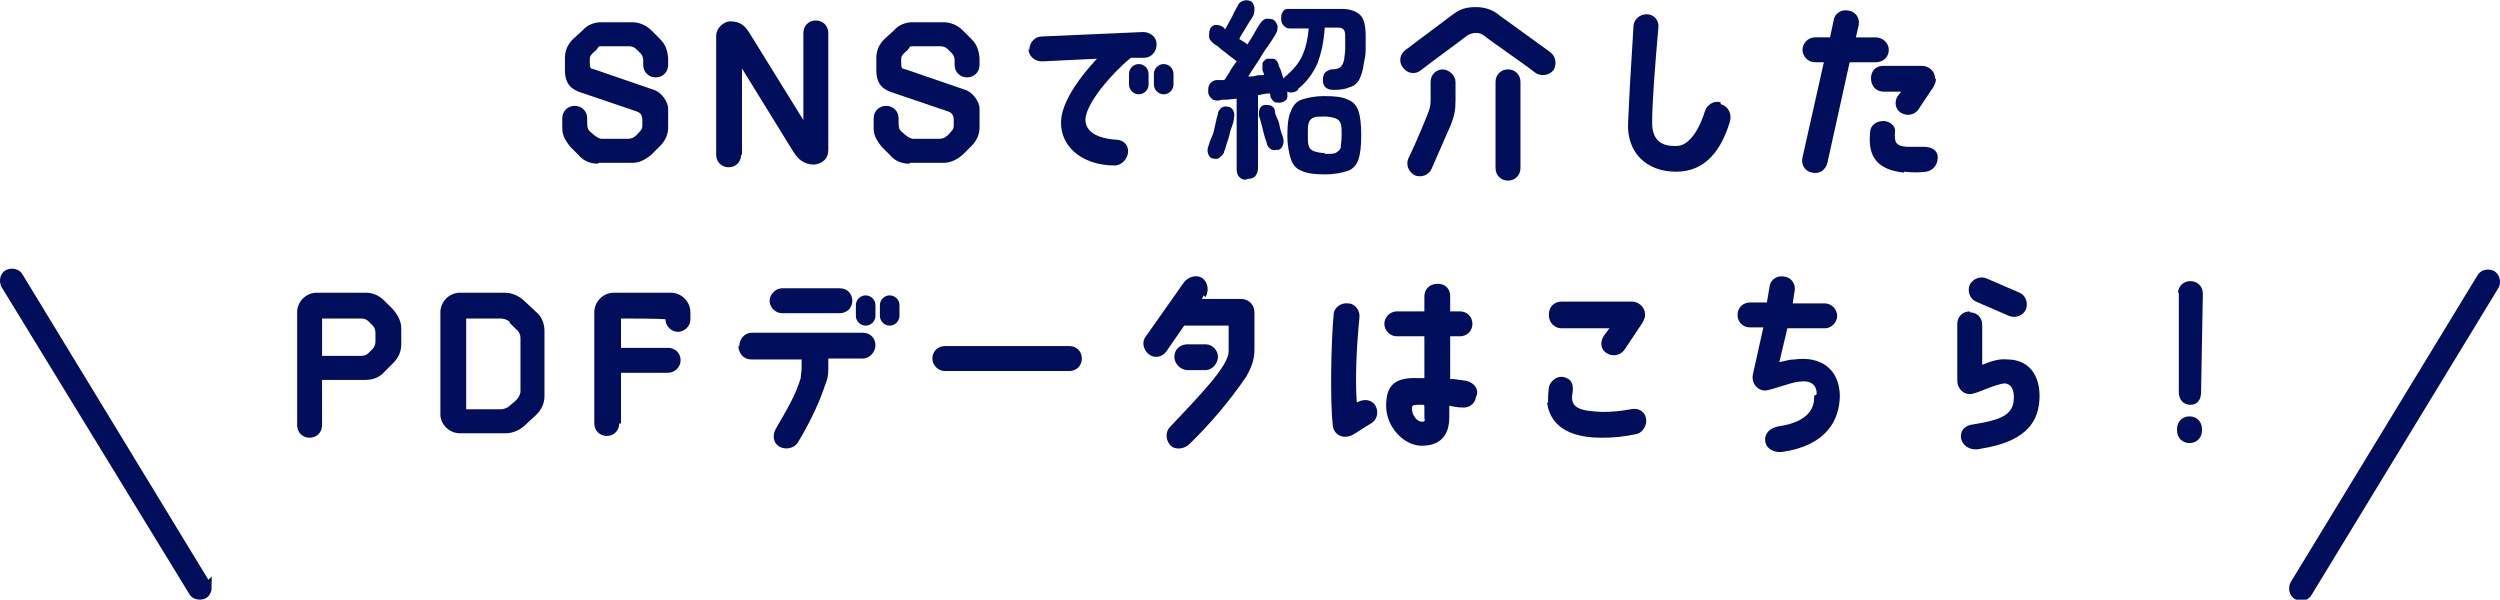
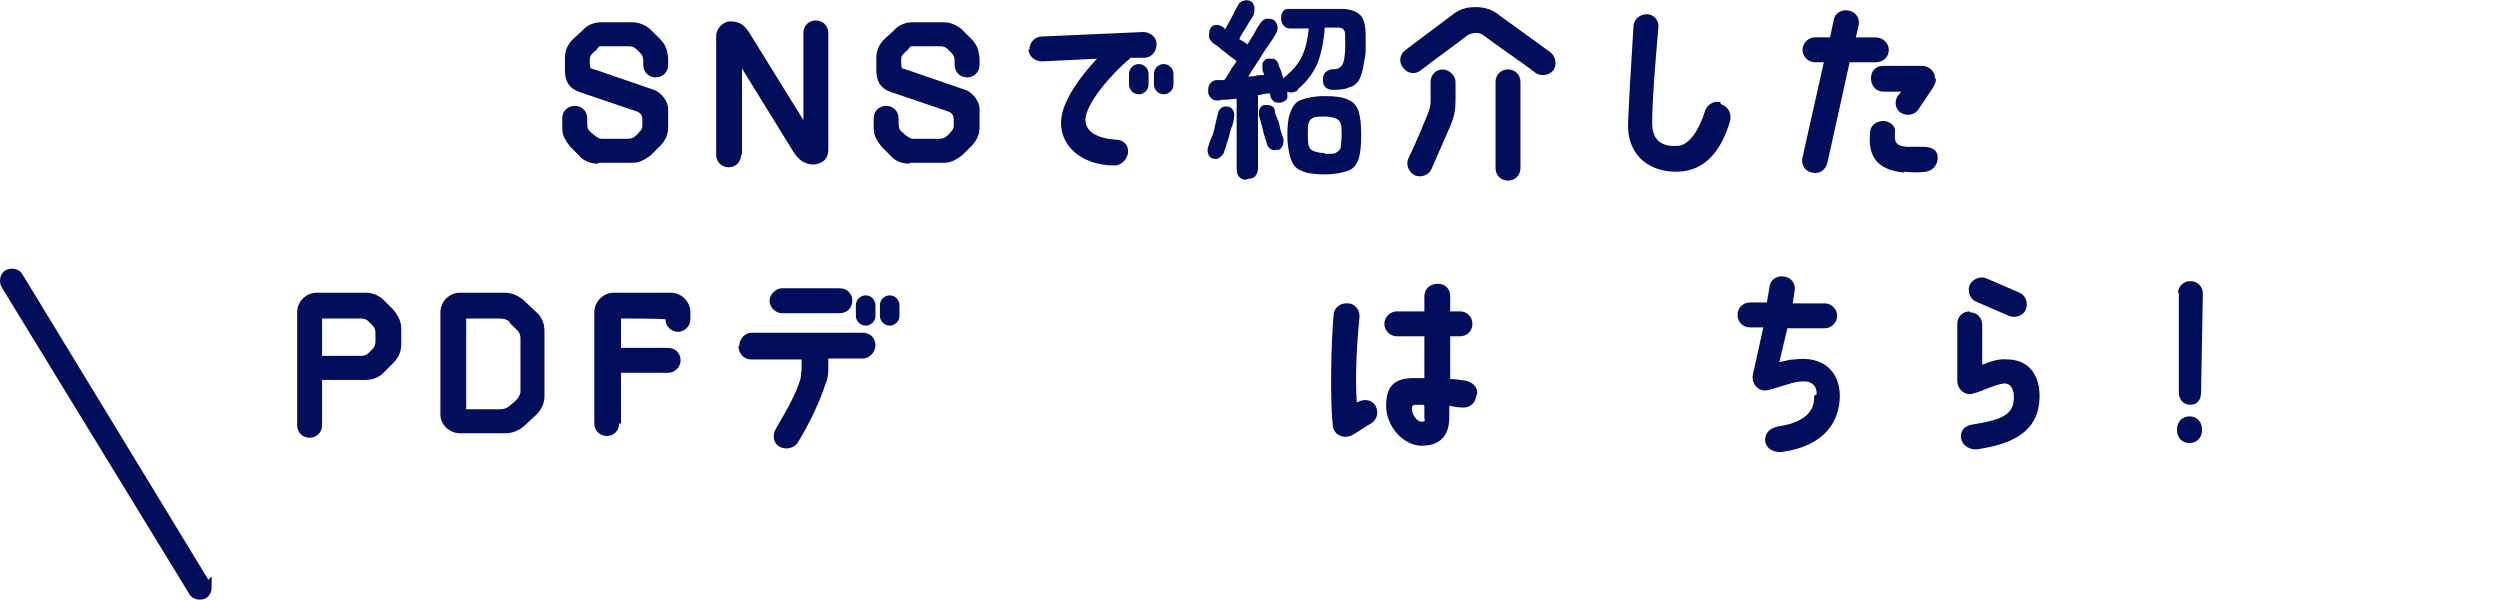
<svg xmlns="http://www.w3.org/2000/svg" id="_レイヤー_2" version="1.1" viewBox="0 0 281 67.4">
  <defs>
    <style>
      .st0, .st1 {
        fill: #000e5b;
      }

      .st1 {
        stroke: #000e5b;
        stroke-miterlimit: 10;
      }
    </style>
  </defs>
  <g id="_レイヤー_2-2">
    <g id="design">
      <g id="txt_play-workshop_sp">
        <g>
          <g>
            <g>
              <path class="st0" d="M67.2,18.4c-.8,0-1.6-.3-2.1-.9l-1-1c-.7-.9-.9-1.4-.9-2.1v-1.1c0-.8.6-1.4,1.4-1.4s1.4.6,1.4,1.4,0,.4,0,.4c0,.9.1.9.8,1.5,0,0,.5.4.8.4h3c.3,0,.6-.1.8-.3.2-.1.3-.3.5-.5.3-.3.3-.5.3-.8v-.5c0-.8-.4-.9-1-1.1l-5.9-2c-.9-.3-1.8-.8-1.8-2.5v-1.4c0-.8.3-1.5.9-2.1l1.1-1c.5-.6,1.3-.9,2.1-.9h3.4c.8,0,1.6.3,2.2.9l1,1c.6.6.8,1.2.9,2.1v.8c0,.8-.6,1.4-1.4,1.4s-1.4-.6-1.4-1.4v-.5c0-.3-.1-.6-.3-.8-.2-.2-.3-.3-.5-.5-.2-.2-.5-.3-.8-.3-.8,0-2,0-2.8,0s-.5,0-.8.3c0,.1-.2.2-.5.5-.4.4-.3.6-.3,1.2s.2.5.5.6l6.7,2.3c.9.3,1.6,1.4,1.6,2.1v2.1c0,.8-.3,1.5-.9,2.1l-1,1c-.6.5-1.3.9-2.1.9,0,0-3.8,0-3.8,0Z" />
              <path class="st0" d="M83.3,17.4c0,.8-.6,1.4-1.4,1.4s-1.4-.6-1.4-1.4V4c0-.8.8-1.6,1.6-1.6,1.2,0,1.7.6,2.2,1.4l6,9.7V3.7c0-.8.6-1.4,1.4-1.4s1.4.6,1.4,1.4v13.1c0,1.2-.8,1.6-1.6,1.7-1.1,0-1.8-.6-2.3-1.4l-5.8-9.4v9.7h0Z" />
              <path class="st0" d="M102.2,18.4c-.8,0-1.6-.3-2.1-.9l-1-1c-.7-.9-.9-1.4-.9-2.1v-1.1c0-.8.6-1.4,1.4-1.4s1.4.6,1.4,1.4,0,.4,0,.4c0,.9.1.9.8,1.5,0,0,.5.4.8.4h3c.3,0,.6-.1.8-.3.2-.1.3-.3.5-.5.3-.3.3-.5.3-.8v-.5c0-.8-.4-.9-1-1.1l-5.9-2c-.9-.3-1.8-.8-1.8-2.5v-1.4c0-.8.3-1.5.9-2.1l1.1-1c.5-.6,1.3-.9,2.1-.9h3.4c.8,0,1.6.3,2.2.9l1,1c.6.6.8,1.2.9,2.1v.8c0,.8-.6,1.4-1.4,1.4s-1.4-.6-1.4-1.4v-.5c0-.3-.1-.6-.3-.8-.2-.2-.3-.3-.5-.5-.2-.2-.5-.3-.8-.3-.8,0-2,0-2.8,0s-.5,0-.8.3c0,.1-.2.2-.5.5-.4.4-.3.6-.3,1.2s.2.5.5.6l6.7,2.3c.9.3,1.6,1.4,1.6,2.1v2.1c0,.8-.3,1.5-.9,2.1l-1,1c-.6.5-1.3.9-2.1.9,0,0-3.8,0-3.8,0Z" />
-               <path class="st0" d="M115.7,5.6c0-.8.6-1.5,1.4-1.5l11.4-.5c.6,0,1.5.4,1.5,1.4,0,.8-.6,1.5-1.4,1.5h-1.5c-2.2,1.8-5,5.1-5.1,6.9,0,1.1.8,2.1,3.4,2.3.8,0,1.4.5,1.4,1.3,0,.8-.7,1.6-1.5,1.6-3.9,0-6.4-2.4-6-5.4.3-2.1,2.2-4.7,4-6.6l-6.2.3c-.8,0-1.5-.6-1.5-1.4h0ZM129.1,8.3v1.2c0,.6-.5,1.1-1.1,1.1s-1.1-.5-1.1-1.1v-1.2c0-.6.5-1.1,1.1-1.1s1.1.5,1.1,1.1ZM131.9,8.3v1.2c0,.6-.5,1.1-1.1,1.1s-1.1-.5-1.1-1.1v-1.2c0-.6.5-1.1,1.1-1.1s1.1.5,1.1,1.1Z" />
+               <path class="st0" d="M115.7,5.6c0-.8.6-1.5,1.4-1.5l11.4-.5c.6,0,1.5.4,1.5,1.4,0,.8-.6,1.5-1.4,1.5h-1.5c-2.2,1.8-5,5.1-5.1,6.9,0,1.1.8,2.1,3.4,2.3.8,0,1.4.5,1.4,1.3,0,.8-.7,1.6-1.5,1.6-3.9,0-6.4-2.4-6-5.4.3-2.1,2.2-4.7,4-6.6l-6.2.3c-.8,0-1.5-.6-1.5-1.4h0M129.1,8.3v1.2c0,.6-.5,1.1-1.1,1.1s-1.1-.5-1.1-1.1v-1.2c0-.6.5-1.1,1.1-1.1s1.1.5,1.1,1.1ZM131.9,8.3v1.2c0,.6-.5,1.1-1.1,1.1s-1.1-.5-1.1-1.1v-1.2c0-.6.5-1.1,1.1-1.1s1.1.5,1.1,1.1Z" />
              <path class="st0" d="M140,20.2c-.3,0-.5-.1-.7-.3s-.3-.5-.3-.9v-7.9c-.4,0-.8.1-1.1.1s-.7,0-.9.1c-.3,0-.6,0-.8-.2-.2-.2-.4-.4-.4-.8,0-.4,0-.6.2-.9.2-.2.4-.4.8-.4.1,0,.2,0,.4,0s.3,0,.4,0c.2-.2.4-.6.6-.9.2-.4.5-.8.8-1.2-.2-.2-.5-.4-.9-.7-.3-.3-.7-.5-1-.8s-.6-.4-.8-.6c-.2-.2-.4-.4-.4-.7s0-.6.1-.8c.1-.3.4-.5.6-.5s.5,0,.8.2c.1,0,.2.2.3.3.1-.2.3-.5.5-.9s.4-.7.5-1c.2-.3.3-.6.4-.7.1-.3.3-.5.6-.6.3-.1.5-.1.8,0,.3.1.4.4.5.7,0,.3,0,.6-.1.9-.1.2-.3.5-.5.8s-.4.7-.6,1c-.2.3-.4.6-.5.9.2.1.3.2.5.3s.3.2.4.3c.3-.5.6-.9.8-1.3.2-.4.4-.7.6-1,.2-.3.4-.5.7-.6.3,0,.5,0,.8.1.2.1.4.4.5.7,0,.3,0,.6-.2.9-.2.4-.5.8-.9,1.4-.4.5-.7,1.1-1.1,1.7s-.8,1.2-1.1,1.7c.3,0,.6,0,.9-.1s.6,0,.9-.1l-.2-.5c0-.3,0-.6,0-.8.1-.2.3-.4.5-.5.3,0,.5,0,.8,0,.2.1.4.3.5.6,0,.2.2.5.3.8.1.4.2.7.4,1.1.1.4.2.6.3.9,0,.3,0,.6,0,.9s-.3.5-.6.6c-.3.1-.6,0-.8,0-.2-.1-.4-.4-.5-.6,0-.1,0-.3-.1-.4-.4,0-.8.1-1.3.2v8.2c0,.4-.1.6-.3.9-.2.2-.5.3-.8.3h0ZM136.3,17.8c-.2,0-.4-.2-.5-.5s-.1-.5,0-.8c.1-.3.2-.7.4-1.1s.3-.9.4-1.4c.1-.5.2-.9.3-1.2,0-.3.2-.5.4-.7.2-.1.4-.2.7-.1.3,0,.5.2.6.4.1.2.2.5.1.8,0,.3-.1.7-.3,1.2s-.2.9-.4,1.4-.2.8-.4,1.2c0,.3-.3.5-.5.7s-.5.2-.8.1h0ZM143.6,16.8c-.2.1-.5.1-.7,0-.2-.1-.4-.3-.5-.6,0-.2-.2-.6-.3-1-.1-.4-.2-.8-.3-1.2s-.2-.7-.3-1c0-.3,0-.6.1-.8.1-.2.3-.4.6-.4.3,0,.5,0,.7.1.2.1.4.3.4.6,0,.2.1.5.3.9s.2.7.3,1.1c.1.4.2.6.3.9.1.3.1.6,0,.9-.1.3-.3.5-.6.6h0ZM145.9,10.1c-.2.2-.5.3-.8.3-.3,0-.6-.2-.7-.4-.2-.2-.2-.5-.2-.8,0-.3.1-.5.4-.7.8-.7,1.4-1.4,1.8-2.3s.6-1.9.7-3h-2.1c-.3,0-.5-.1-.7-.3-.2-.2-.3-.5-.3-.8s0-.5.2-.8.4-.3.7-.3h5.9c1,0,1.7.3,2.1.7s.6,1.2.6,2.3c0,.5,0,1,0,1.6,0,.6-.1,1-.2,1.5-.1.8-.3,1.4-.5,1.8-.2.4-.6.8-1.1.9-.4.2-1,.3-1.7.3-.3,0-.6,0-.9-.2s-.4-.5-.4-.8c0-.4,0-.6.2-.9.2-.2.4-.3.7-.4.6,0,.9-.1,1.1-.3.2-.2.3-.4.4-.9,0-.3.1-.6.1-1.1,0-.5,0-.9,0-1.2,0-.5,0-.8-.2-1s-.4-.2-.8-.2h-1.3c-.1,1.6-.4,2.9-.8,4-.5,1.1-1.2,2.1-2.2,2.9h0,0ZM148.9,19.6c-1.1,0-2-.1-2.6-.4-.6-.2-1-.7-1.2-1.3s-.4-1.5-.4-2.7.1-2.1.4-2.7c.2-.6.6-1.1,1.2-1.3s1.4-.4,2.6-.4,2,.1,2.6.4c.6.2,1,.7,1.2,1.3.2.6.3,1.5.3,2.7s-.1,2.1-.3,2.7c-.2.6-.6,1.1-1.2,1.3s-1.4.4-2.6.4ZM148.9,17.3c.6,0,1,0,1.2-.1s.5-.3.6-.6c0-.3.1-.8.1-1.4s0-1-.1-1.3-.3-.5-.6-.6c-.3-.1-.7-.2-1.2-.2s-1,0-1.2.1c-.3.1-.5.3-.6.6s-.1.7-.1,1.3,0,1,.1,1.3c.1.3.3.5.6.6.3.1.7.2,1.2.2Z" />
              <path class="st0" d="M174.6,7.9c-.5.6-1.4.7-2,.3-1.4-1.1-4.8-3.4-5.8-4.2-.3-.2-.5-.3-.9-.3-.3,0-.7.1-1,.3-1,.8-3.8,2.8-5.2,3.9-.6.5-1.5.4-2-.3-.5-.6-.4-1.5.3-2l5.2-3.9c.9-.7,1.6-.9,2.7-.9,1,0,1.9.3,2.6.9l5.8,4.2c.6.5.7,1.4.3,2h0ZM162.1,7.8c.8,0,1.5.7,1.5,1.4v2.1c0,1-.1,1.7-.6,2.9l-2.1,4.8c-.3.7-1.2,1-1.9.7-.7-.4-1-1.2-.7-1.9.9-1.8,2.1-4.8,2.1-4.8.3-.8.4-1,.4-1.7v-2.1c0-.8.6-1.4,1.4-1.4h0ZM170.9,9.2v9.7c0,.8-.6,1.4-1.4,1.4s-1.4-.6-1.4-1.4v-9.7c0-.8.6-1.4,1.4-1.4s1.4.6,1.4,1.4h0Z" />
              <path class="st0" d="M193.4,11.7c1,.3,1.3,1.3,1,2.1-.9,2.9-2.6,5.5-6,5.5-3.4,0-5.6-2.2-5.4-5.6.1-2.4.2-4.3.6-10.7,0-.8.7-1.4,1.5-1.4.8,0,1.4.7,1.3,1.5-.4,4.6-.7,8.5-.7,10.7,0,2,1.1,2.7,2.8,2.6,1.1,0,2.3-1.3,3.1-3.8.3-1,1.2-1.3,1.8-1.1h0Z" />
              <path class="st0" d="M202.6,17.7l2.4-10.7h-1c-.8,0-1.4-.7-1.4-1.4s.6-1.4,1.4-1.4h1.7l.4-1.9c.1-.8.9-1.3,1.7-1.1.8.1,1.3.9,1.1,1.7l-.3,1.3h2.2c.8,0,1.5.6,1.5,1.4s-.6,1.4-1.5,1.4h-2.9l-2.5,11.3c-.2.8-.9,1.3-1.7,1.1-.8-.1-1.3-.9-1.1-1.7h0s0,0,0,0ZM214,19.4c-2.8-.3-4.1-1.6-3.8-4.5,0-.8.7-1.3,1.5-1.3.6,0,1.4.5,1.3,1.2-.1,1.2.1,1.6,1.3,1.7.7,0,1.3,0,1.9,0,.8,0,1.6.3,1.6,1.2,0,1-.7,1.5-1.3,1.6-.8.1-1.5.1-2.5,0h0ZM217.6,8.9c0,.3-.1.5-.3.9l-1.6,2.4c-.4.7-1.3.9-2,.5-.7-.4-.8-1.3-.4-1.9l.4-.5h-2c-.8,0-1.4-.6-1.4-1.5s.6-1.4,1.4-1.4h4.3c.8,0,1.5.6,1.5,1.4h0Z" />
            </g>
            <g>
              <path class="st0" d="M36.2,42.7v5.1c0,.8-.6,1.4-1.4,1.4s-1.4-.6-1.4-1.4v-12.7c0-1.2,1-2.2,2.2-2.2h5.5c.8,0,1.5.3,2.1.9l1,1c.5.6.9,1.3.9,2.1v1.8c0,.8-.3,1.5-.9,2.1l-1,1c-.5.6-1.3.9-2.1.9h-4.8ZM41.4,36.1c-.2-.2-.5-.3-.8-.3h-4.4v4.2h4.4c.3,0,.6-.1.8-.3l.5-.5c.2-.2.3-.5.3-.8v-1c0-.3-.1-.6-.3-.8l-.5-.5h0Z" />
              <path class="st0" d="M58.9,47.9c-.6.5-1.3.8-2.1.8h-5.1c-1.2,0-2.2-1-2.2-2.1v-11.5c0-1.2,1-2.2,2.2-2.2h5c.8,0,1.5.3,2.1.8l1.5,1.4c.6.5.9,1.3.9,2.1v7.3c0,.8-.3,1.5-.9,2.1l-1.4,1.3h0ZM57.3,36.2c-.3-.3-.7-.4-1.1-.4h-3.8v10.2h3.9c.4,0,.8-.2,1-.4l.7-.6c.3-.3.5-.7.5-1v-6c0-.4-.2-.8-.5-1l-.7-.7h0Z" />
              <path class="st0" d="M69.6,47.6c0,.8-.6,1.4-1.4,1.4s-1.4-.6-1.4-1.4v-12.5c0-1.2,1-2.2,2.2-2.2h6.4c1.2,0,2.2,1,2.2,2.2v.8c0,.8-.7,1.4-1.4,1.4s-1.4-.6-1.4-1.4h0c0-.1-5-.1-5-.1v3.3h5.3c.8,0,1.4.6,1.4,1.4s-.7,1.4-1.4,1.4h-5.3v5.7h0Z" />
              <path class="st0" d="M83.1,38.9c0-.8.6-1.5,1.4-1.5h12.5c.8,0,1.4.6,1.4,1.4s-.7,1.5-1.4,1.5h-3.9v1.2c0,.6-.1,1.2-.3,1.6-.6,1.9-1.7,4.3-3.1,6.6-.4.7-1.4.9-2.1.5-.7-.4-.8-1.3-.4-2,1.2-2.1,2.2-3.7,2.8-5.7,0-.3.1-.8.1-1.1v-1h-5.7c-.8,0-1.4-.7-1.4-1.5ZM94.4,32.4c.8,0,1.4.6,1.4,1.4s-.6,1.4-1.4,1.4h-6.5c-.8,0-1.4-.7-1.4-1.4s.7-1.4,1.4-1.4h6.5ZM98.4,34.3v1.2c0,.6-.5,1.1-1.1,1.1s-1.1-.5-1.1-1.1v-1.2c0-.6.5-1.1,1.1-1.1s1.1.5,1.1,1.1ZM101.1,34.3v1.2c0,.6-.5,1.1-1.1,1.1s-1.1-.5-1.1-1.1v-1.2c0-.6.5-1.1,1.1-1.1s1.1.5,1.1,1.1Z" />
-               <path class="st0" d="M104.8,40.3c0-.8.6-1.4,1.4-1.4h14c.8,0,1.4.6,1.4,1.4s-.6,1.4-1.4,1.4h-14c-.8,0-1.4-.7-1.4-1.4Z" />
-               <path class="st0" d="M135.3,33.2l-.2.4h4.4c.9,0,1.5.7,1.5,1.5,0,1.6,0,3.4,0,4.2,0,1.2-.4,2.1-.9,3-1.7,2.5-3.9,5.2-6.5,7.7-.6.5-1.6.6-2.1,0-.5-.6-.5-1.5,0-2,3.5-3.7,6.6-6.9,6.6-8.5,0-.8,0-1.9,0-2.9h-5l-2,2.9c-.5.7-1.4.8-2,.3-.6-.5-.8-1.4-.3-2l4.3-6.1c.5-.6,1.4-.9,2.1-.4.6.5.7,1.4.3,2.1h0ZM133.5,41.6c-.8,0-1.5-.7-1.5-1.5s.6-1.4,1.5-1.4h2c.8,0,1.4.7,1.4,1.4s-.6,1.5-1.4,1.5h-2Z" />
              <path class="st0" d="M149.8,47.8c-.3-2.7-.2-9.2.1-12.4,0-.8.8-1.4,1.6-1.3.8,0,1.4.8,1.3,1.6-.3,3-.5,6.7-.3,9.5,0,0,0,0,.1,0,.7-.4,1.6-.3,2,.4.4.7.2,1.6-.5,2-.4.2-1.7,1.1-2.1,1.3-1,.5-2.1,0-2.2-1.1h0ZM165.9,44.6c-.1.8-.8,1.3-1.6,1.2-.4,0-1-.1-1.4-.2v1.3c0,2.5-1.5,3.2-3.1,3.2-2,0-4-2.1-4-4.5s1.1-3.2,3.6-3.1h.7v-4.7h-3.1c-.8,0-1.4-.7-1.4-1.4s.6-1.4,1.4-1.4h3.1v-1.7c0-.8.6-1.4,1.5-1.4s1.4.6,1.4,1.4v1.7h1.1c.8,0,1.4.6,1.4,1.4s-.6,1.4-1.4,1.4h-1.1v4.8c.5,0,1.1.1,1.8.2.8.2,1.4.8,1.2,1.6h0ZM160,45.5c-.2,0-.5,0-.7,0-.5,0-.6.1-.6.4,0,.8.6,1.5,1.1,1.5s.3-.2.3-.5v-1.3h0Z" />
-               <path class="st0" d="M174,45.2c0-.5,0-1,.1-1.7.1-.6,1-1.5,2-1,.7.3.8,1,.6,2-.1,1.4,1,1.7,3.4,1.8,1.2,0,2.1-.1,3.2-.3.9-.2,1.6.3,1.7,1,.2.9-.5,1.7-1.1,1.8-1.5.3-2.5.4-3.9.4-5,0-5.9-2.5-6.1-3.9ZM174.1,35.3c0-.8.6-1.4,1.4-1.4h7.9c1,0,1.6.9,1.5,1.6,0,.2-.1.4-.3.8l-2,3c-.5.7-1.4.8-2,.4-.7-.4-.8-1.3-.3-2l.6-.8h-5.4c-.8,0-1.4-.7-1.4-1.4h0Z" />
              <path class="st0" d="M204.2,44.3c0-1-.6-1.6-2-1.4-1,.1-2.9.9-3.8,1-.8,0-1.5-.7-1.4-1.7l1.2-5.4h-1.5c-.8,0-1.4-.6-1.4-1.4s.6-1.4,1.4-1.4h1.9l.3-1.8c.1-.8.9-1.3,1.7-1.1.8.1,1.3.9,1.1,1.7l-.2,1.3h3.6c.8,0,1.4.7,1.4,1.4s-.6,1.4-1.4,1.4h-4.2l-.9,3.8c.6-.1,1.1-.3,1.7-.3,3-.4,5,1.1,5.1,4,0,2.9-1.6,5.7-6.5,6.4-.8.1-1.9-.3-1.9-1.4,0-.6.4-1.3,1.6-1.5,3.4-.5,4-2.2,3.9-3.4h0Z" />
              <path class="st0" d="M221.4,35.1c.8,0,1.4.6,1.4,1.4v4.5c1-.4,1.9-.7,2.8-.6,2.8,0,3.9,2.3,3.6,4.9-.4,3.7-3.8,4.7-6.9,5.2-.9.1-1.8-.4-1.9-1.4,0-.8.5-1.3,1.4-1.4,2.4-.4,4.2-.8,4.5-2.4.2-1.2-.1-2.1-.9-2.2-1.1,0-3.2,1.2-4,1.2-.8,0-1.4-.7-1.4-1.5v-6.4c0-.8.6-1.4,1.4-1.4h0ZM222.1,33.9c-.7-.3-1-1.2-.7-1.9.4-.7,1.2-1,1.9-.7l3.7,1.6c.7.3,1,1.2.7,1.9-.3.7-1.2,1-1.9.7l-3.7-1.6h0Z" />
              <path class="st0" d="M247.5,48.2v.2c0,.8-.6,1.4-1.4,1.4-.8,0-1.4-.6-1.4-1.4v-.2c0-.8.6-1.4,1.4-1.4s1.4.6,1.4,1.4ZM244.8,33c0-.8.6-1.4,1.4-1.4s1.4.6,1.4,1.4l-.2,11.1c0,.8-.4,1.4-1.2,1.4s-1.3-.6-1.3-1.4v-11.2h-.1,0Z" />
            </g>
          </g>
          <g>
            <path class="st1" d="M23.3,66c0,.3-.1.6-.4.8-.4.2-1,.1-1.2-.3L.6,32c-.2-.4-.1-1,.3-1.2s1-.1,1.2.3l21,34.5c0,.1.1.3.1.5h0Z" />
-             <path class="st1" d="M280.5,31.6c0,.2,0,.3-.1.5l-21,34.5c-.2.4-.8.6-1.2.3-.4-.2-.5-.8-.3-1.2l21-34.5c.2-.4.8-.5,1.2-.3.3.2.4.5.4.8h0Z" />
          </g>
        </g>
      </g>
    </g>
  </g>
</svg>